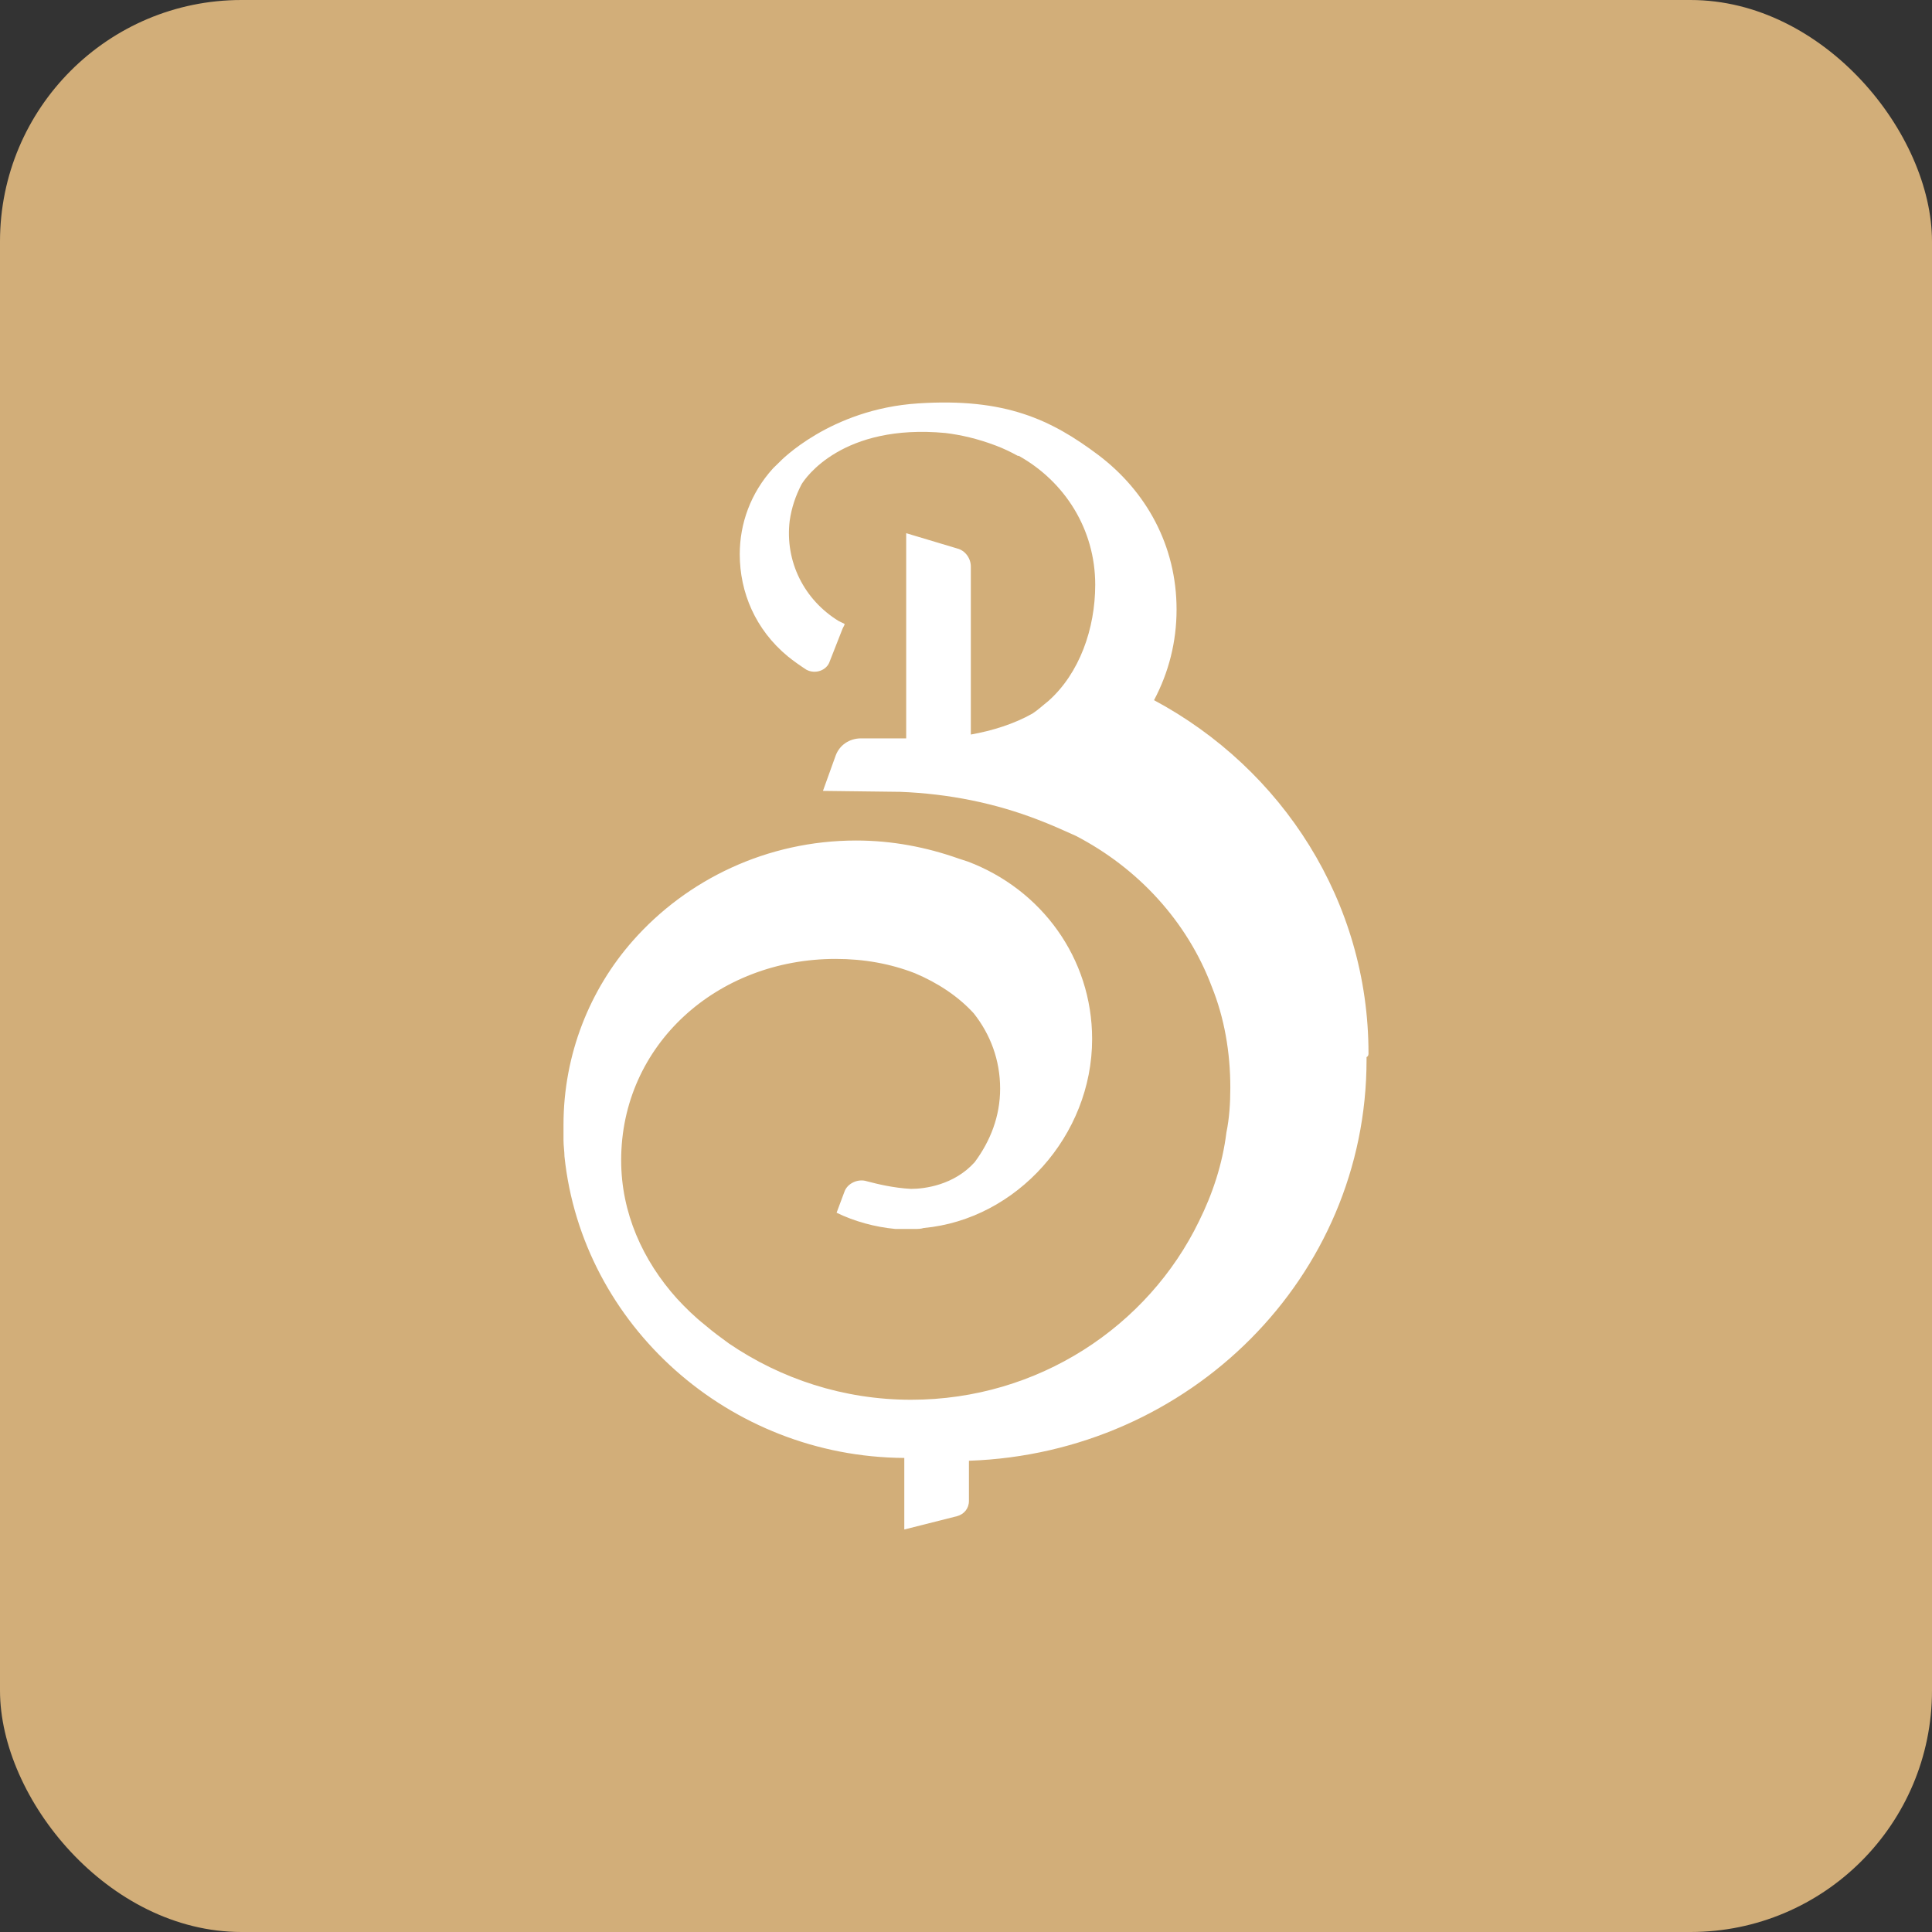
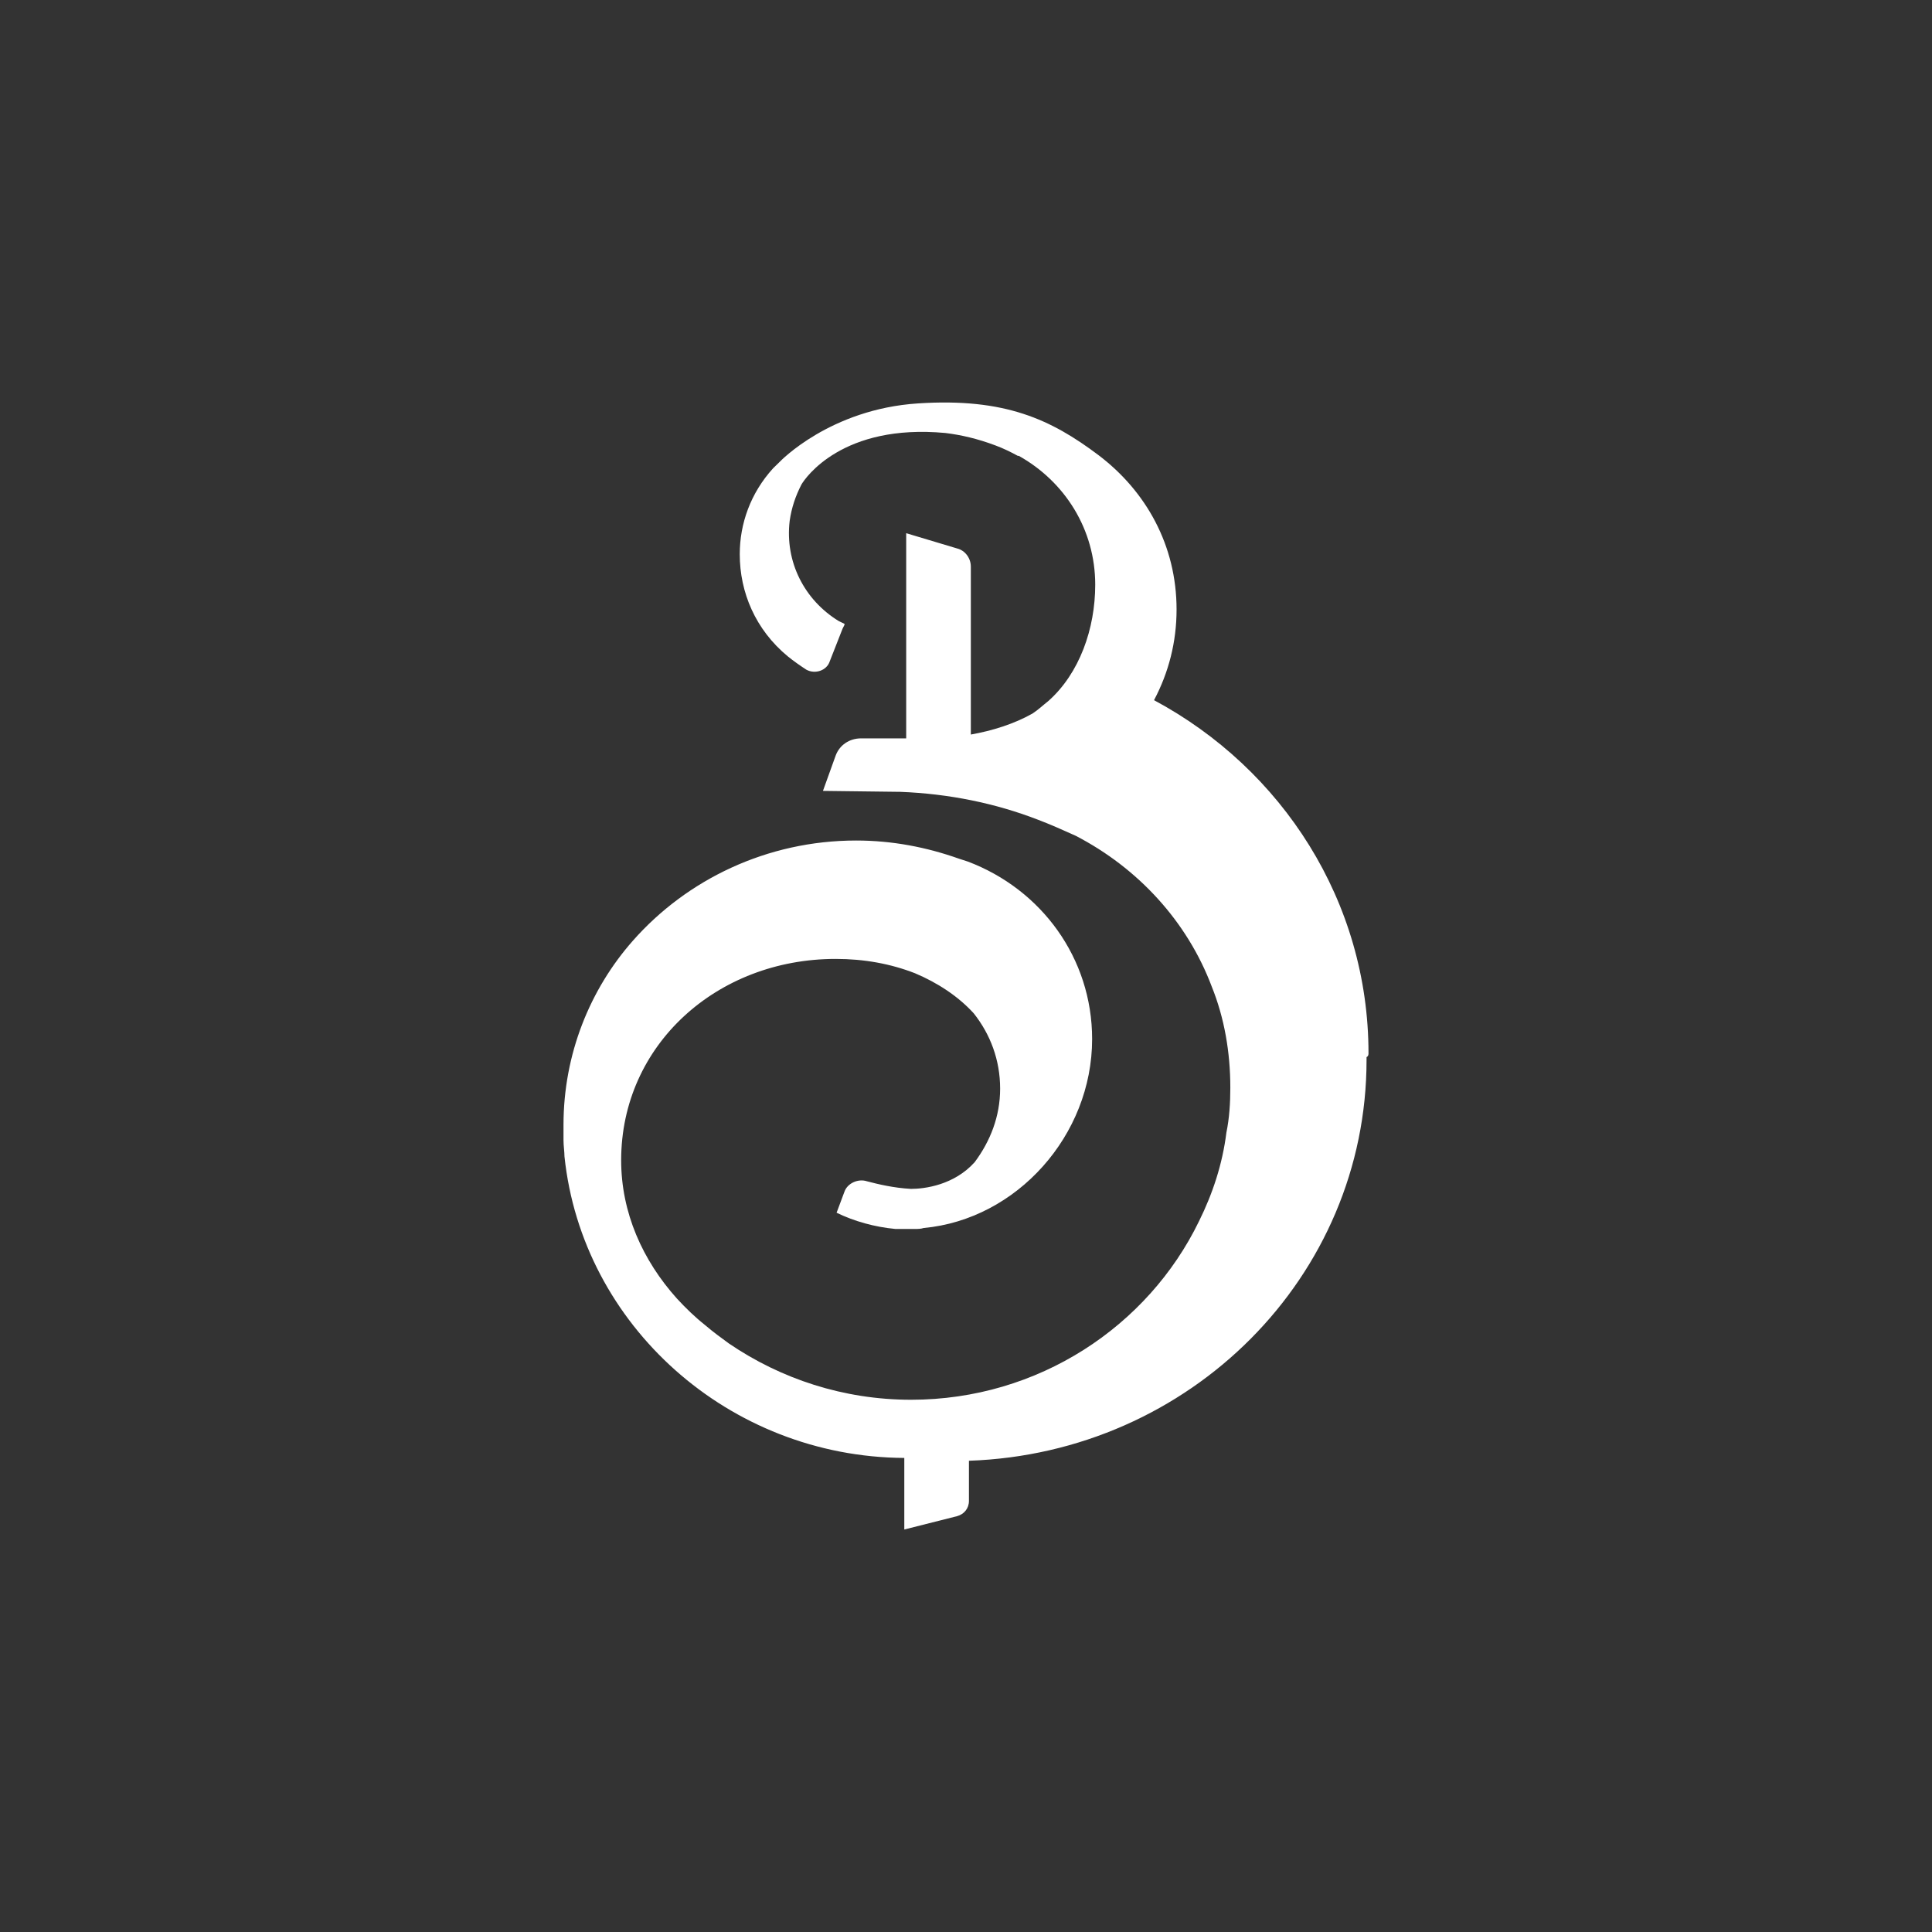
<svg xmlns="http://www.w3.org/2000/svg" width="96" height="96" viewBox="0 0 96 96" fill="none">
  <rect x="0" y="0" width="96" height="96" fill="#333333" stroke="none" />
-   <rect width="96" height="96" rx="12" fill="#D2AE79" />
  <path d="M68 52.337C68 44.796 63.719 38.207 57.343 34.791C58.072 33.416 58.463 31.898 58.463 30.286C58.463 27.108 56.954 24.405 54.57 22.605C52.234 20.852 49.946 19.76 45.617 20.045C41.237 20.328 38.754 22.938 38.754 22.938C38.657 23.033 38.51 23.176 38.413 23.271C37.294 24.503 36.758 26.02 36.758 27.538C36.758 29.434 37.537 31.285 39.142 32.612C39.434 32.85 39.774 33.085 40.066 33.276C40.503 33.514 41.087 33.323 41.234 32.85L41.867 31.237L41.963 31.047V30.999C41.867 30.952 41.768 30.904 41.671 30.857C39.968 29.812 38.995 27.916 39.239 25.878C39.335 25.214 39.531 24.646 39.823 24.075C40.018 23.742 41.867 21.04 46.976 21.515C47.755 21.61 48.581 21.801 49.457 22.131C49.845 22.274 50.236 22.464 50.576 22.652H50.625C52.912 23.932 54.421 26.304 54.421 29.053C54.421 31.235 53.641 33.464 52.085 34.839C51.841 35.029 51.597 35.264 51.305 35.455C50.381 35.976 49.309 36.309 48.24 36.499V30.904C48.24 30.857 48.24 30.857 48.24 30.857V28.154C48.24 27.728 47.948 27.348 47.56 27.253L45.028 26.494V36.689H42.789C42.205 36.689 41.717 37.022 41.524 37.543L40.892 39.299L44.736 39.346C47.169 39.441 49.457 39.915 51.549 40.721C52.181 40.959 52.813 41.242 53.446 41.527C56.561 43.14 58.994 45.795 60.21 49.02C60.842 50.586 61.134 52.293 61.134 54.047C61.134 54.805 61.086 55.564 60.939 56.276C60.744 57.841 60.258 59.311 59.576 60.686C57.044 65.902 51.595 69.553 45.27 69.553C41.913 69.553 38.797 68.512 36.218 66.756C35.829 66.471 35.438 66.188 35.05 65.855C34.514 65.429 34.077 65.001 33.638 64.527C31.934 62.631 30.865 60.26 30.865 57.653C30.865 51.915 35.633 47.648 41.522 47.648C42.934 47.648 44.246 47.886 45.463 48.359C46.583 48.832 47.603 49.496 48.383 50.35C49.211 51.394 49.696 52.674 49.696 54.096C49.696 55.471 49.208 56.704 48.431 57.748C47.41 58.885 45.95 59.075 45.267 59.075C44.391 59.028 43.612 58.837 43.078 58.697C42.642 58.554 42.106 58.792 41.959 59.218L41.57 60.26C42.446 60.686 43.467 60.971 44.49 61.066H44.538C44.635 61.066 44.734 61.066 44.831 61.066C44.879 61.066 44.927 61.066 44.975 61.066C45.024 61.066 45.024 61.066 45.072 61.066C45.169 61.066 45.316 61.066 45.412 61.066H45.461C45.605 61.066 45.752 61.066 45.897 61.019C50.521 60.593 54.267 56.418 54.267 51.63C54.267 47.6 51.735 44.184 48.086 42.809C47.941 42.762 47.794 42.714 47.649 42.667C46.044 42.098 44.341 41.765 42.54 41.765C38.112 41.765 34.123 43.709 31.447 46.744C29.313 49.161 28 52.384 28 55.893C28 55.988 28 56.13 28 56.226C28 56.273 28 56.273 28 56.321C28 56.416 28 56.559 28 56.654C28 56.939 28.048 57.222 28.048 57.46C28.924 65.852 36.224 72.396 44.934 72.444V76L47.562 75.336C47.902 75.241 48.146 74.958 48.146 74.578V72.965C48.146 72.917 48.146 72.87 48.146 72.822V72.584C59.143 72.206 67.903 63.433 67.903 52.669C67.903 52.622 67.903 52.574 67.903 52.527C68 52.479 68 52.384 68 52.337Z" fill="white" />
</svg>